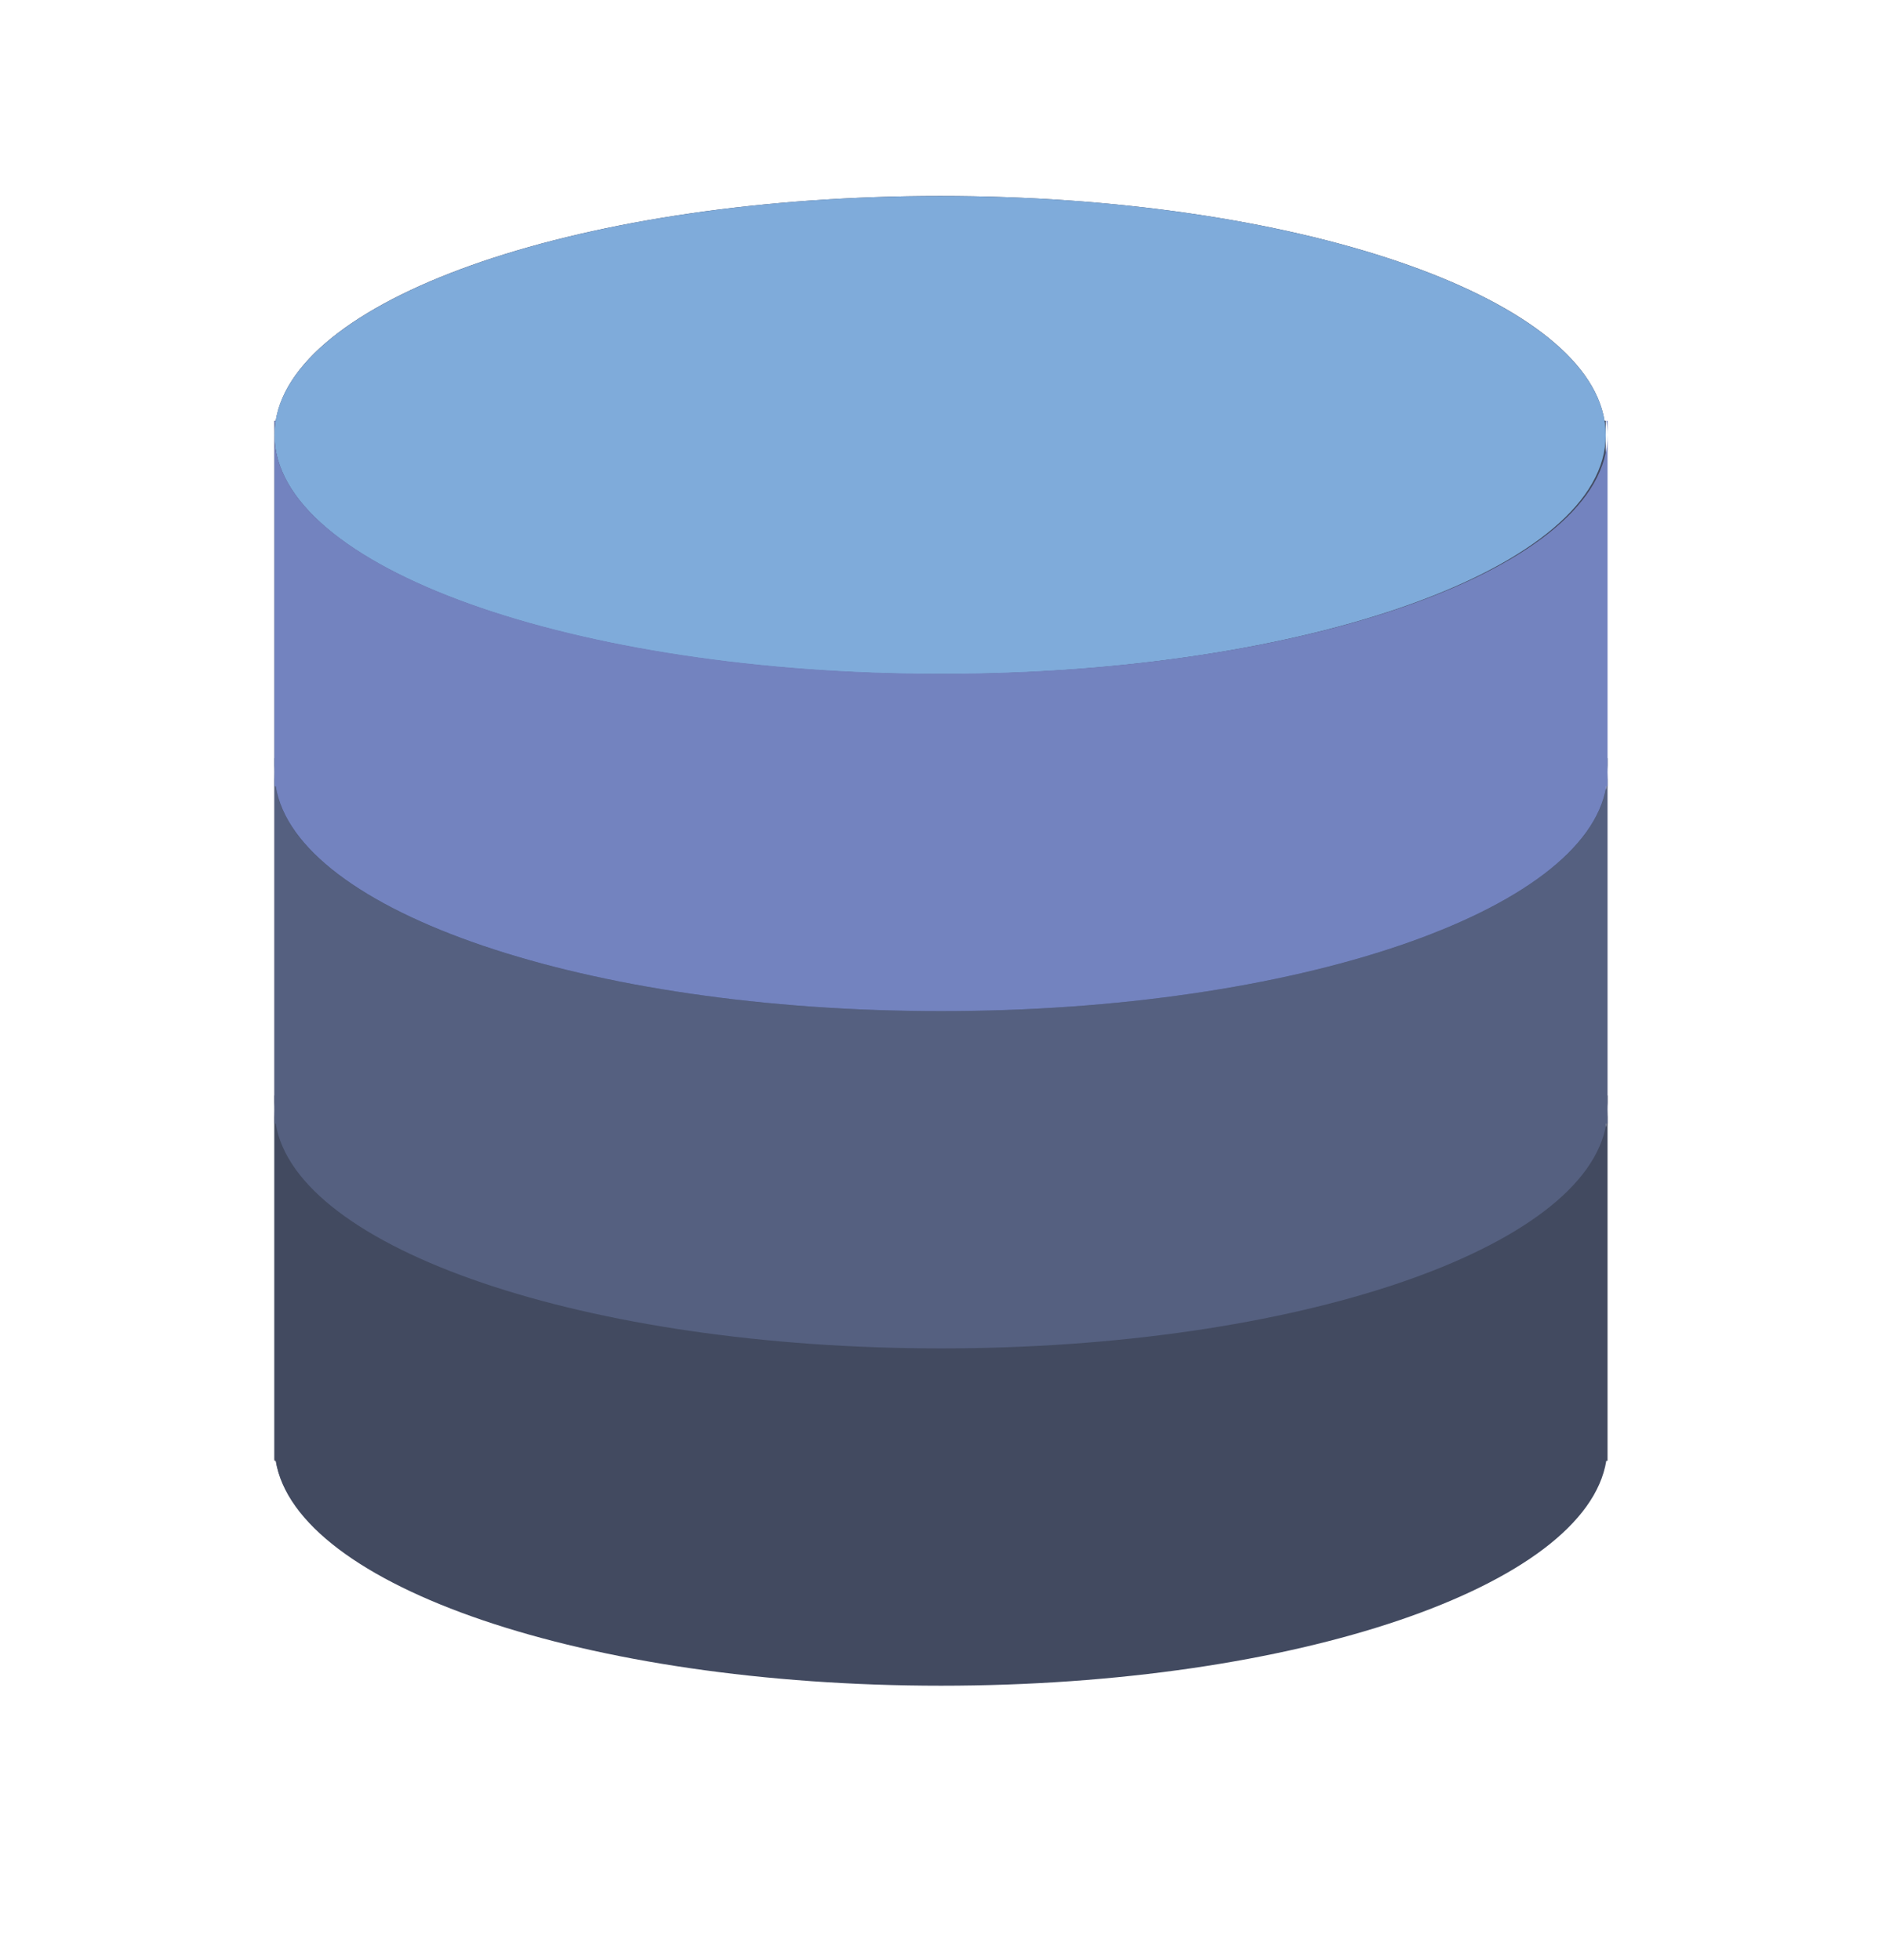
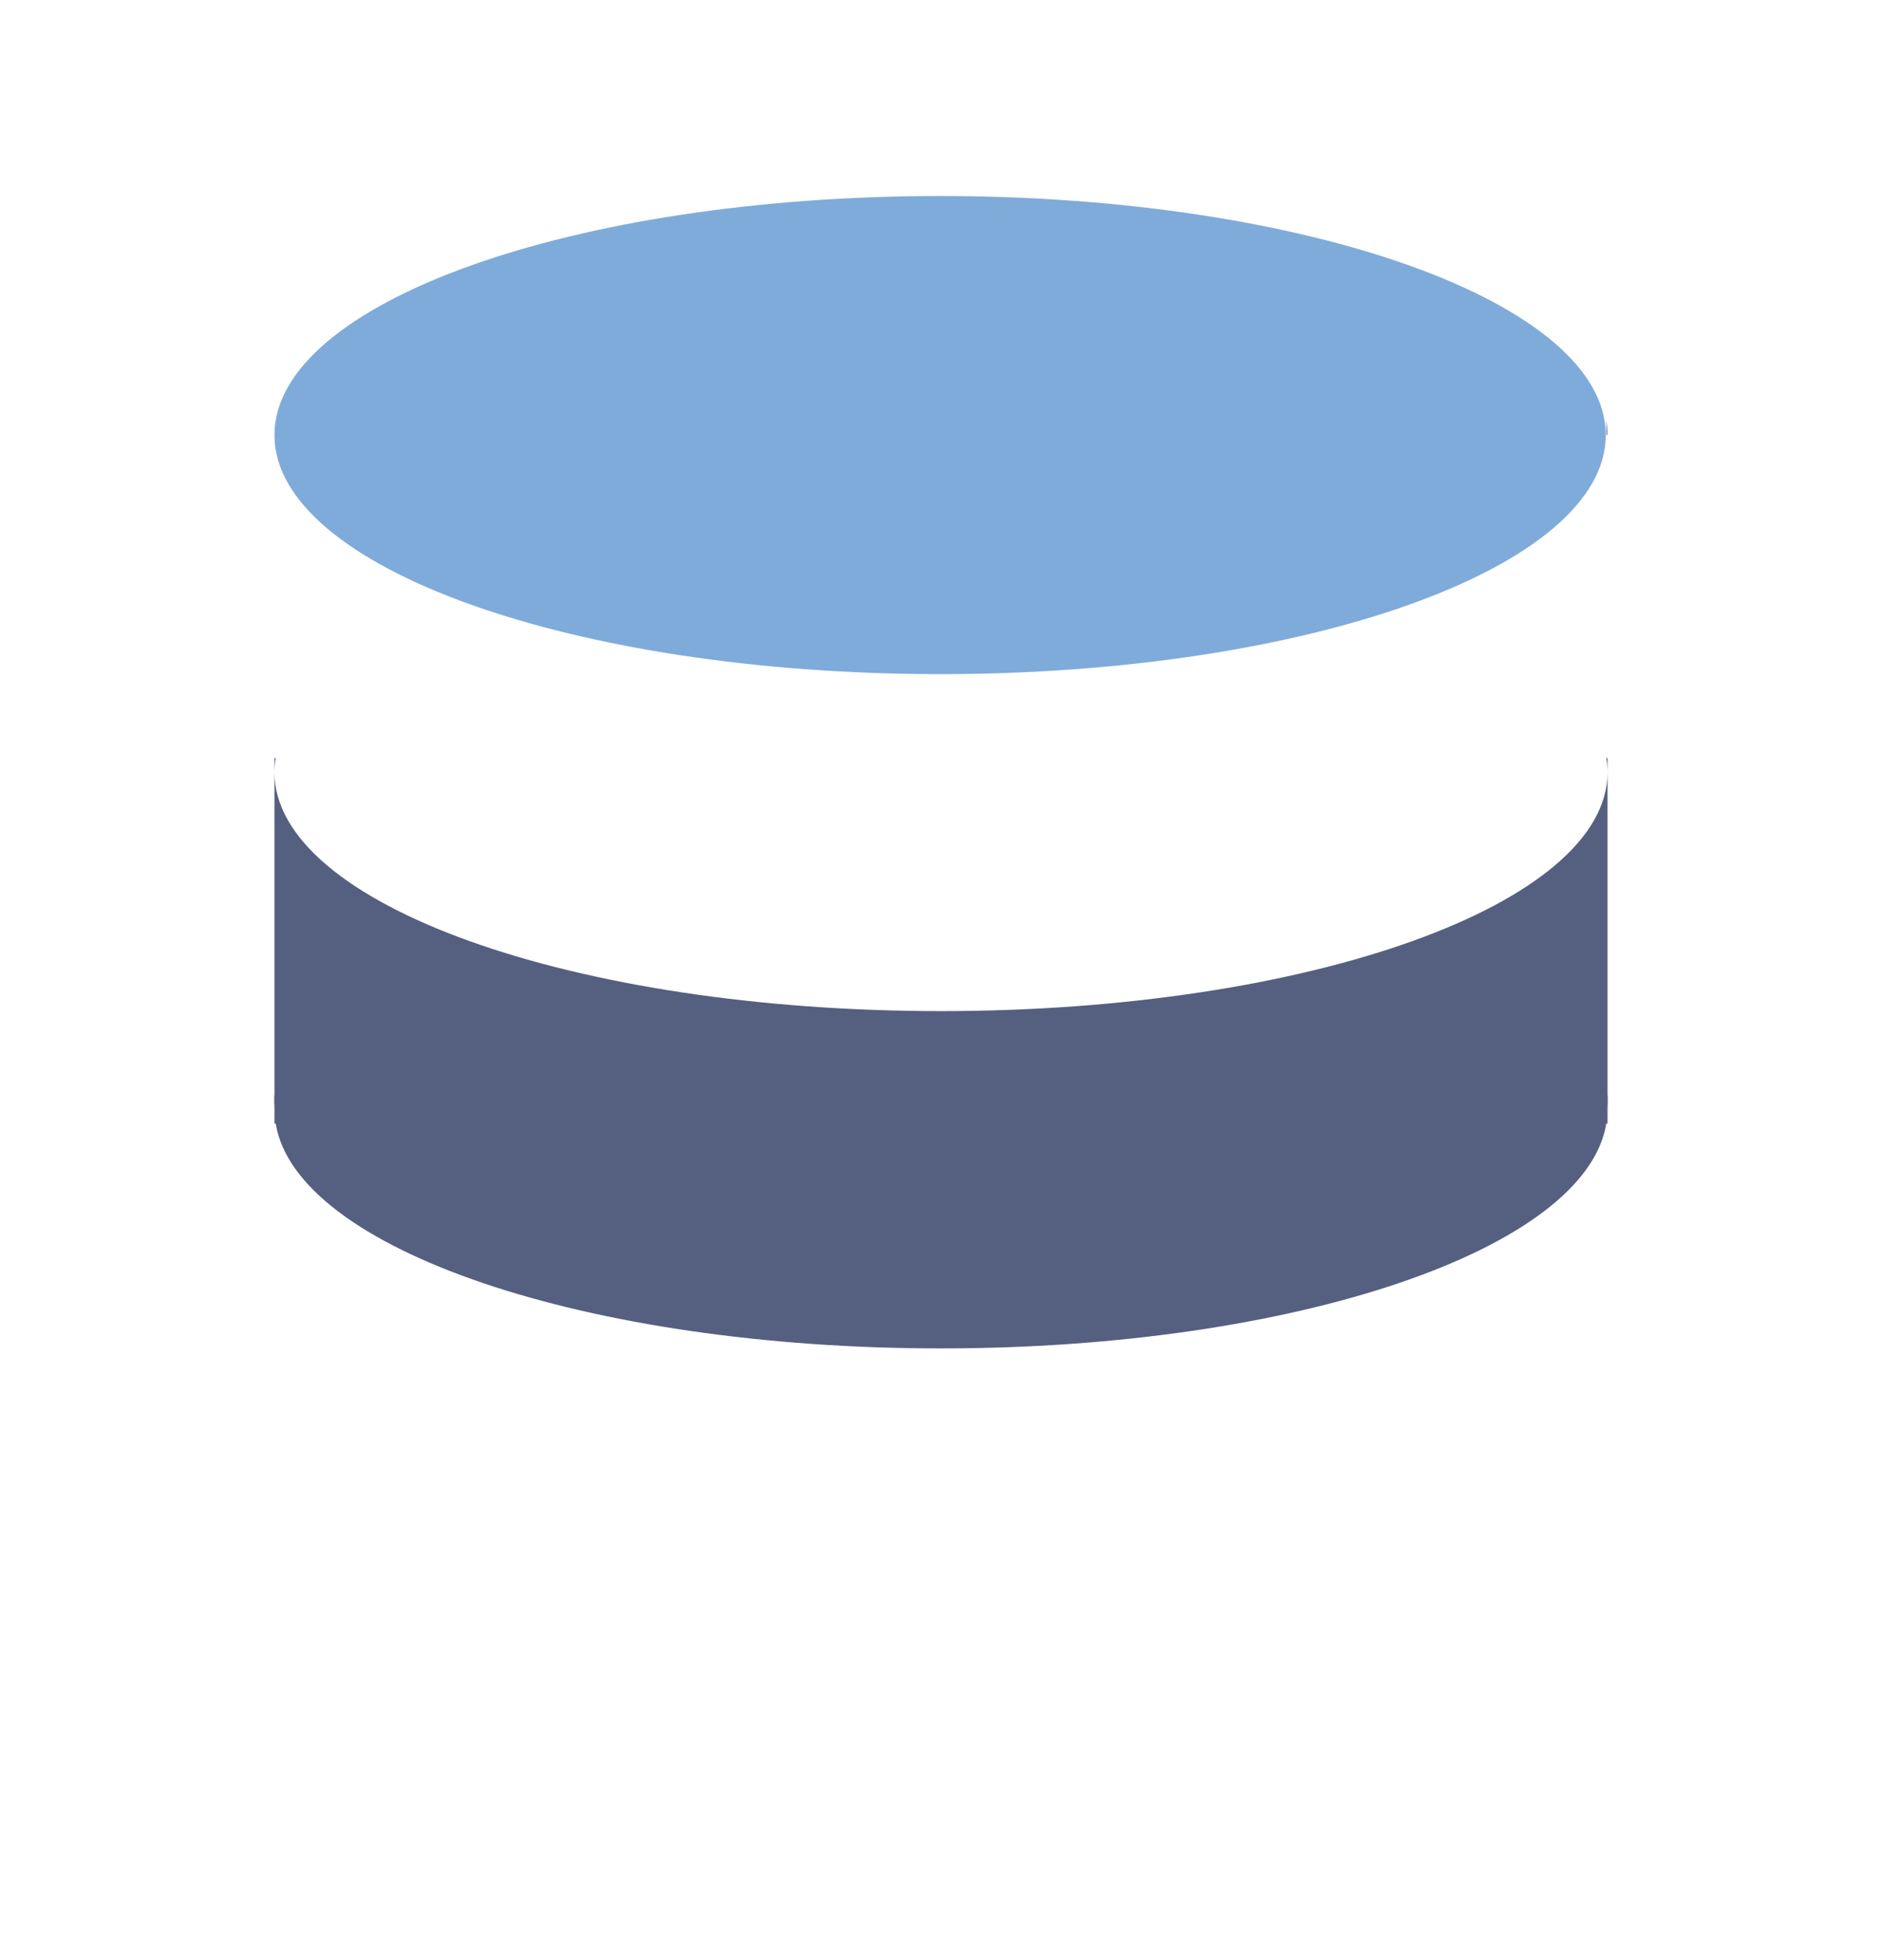
<svg xmlns="http://www.w3.org/2000/svg" width="24" height="25" viewBox="0 0 24 25" fill="none">
-   <path d="M20.461 5.366C20.203 3.767 16.509 2.5 11.989 2.5C7.468 2.5 3.775 3.767 3.516 5.366H3.5V5.545V9.664V9.843V10.023V13.963V14.142V14.321V18.62H3.516C3.775 20.218 7.469 21.485 11.989 21.485C16.509 21.485 20.203 20.218 20.461 18.62H20.477V14.321V14.142V13.963V10.023V9.843V9.664V5.545V5.366H20.461Z" fill="#424A60" />
-   <path d="M12 17.198C7.305 17.198 3.5 15.834 3.5 14.151V18.632H3.516C3.775 20.231 7.474 21.5 12 21.5C16.526 21.5 20.225 20.231 20.484 18.632H20.5V14.151C20.5 15.834 16.694 17.198 12 17.198Z" fill="#424A60" />
  <path d="M3.5 13.972V14.152C3.5 14.091 3.506 14.032 3.516 13.972H3.5Z" fill="#424A60" />
  <path d="M20.484 13.972C20.494 14.032 20.5 14.091 20.5 14.152V13.972H20.484Z" fill="#424A60" />
  <path d="M12 12.896C7.305 12.896 3.5 11.532 3.5 9.849V14.33H3.516C3.775 15.93 7.474 17.198 12 17.198C16.526 17.198 20.225 15.93 20.484 14.33H20.5V9.849C20.5 11.532 16.694 12.896 12 12.896Z" fill="#556080" />
  <path d="M3.5 9.67V9.85C3.5 9.789 3.506 9.73 3.516 9.67H3.5Z" fill="#556080" />
  <path d="M20.484 9.67C20.494 9.73 20.5 9.789 20.5 9.85V9.67H20.484Z" fill="#556080" />
  <path d="M11.989 8.598C16.677 8.598 20.477 7.233 20.477 5.549C20.477 3.865 16.677 2.5 11.989 2.5C7.301 2.5 3.5 3.865 3.5 5.549C3.5 7.233 7.301 8.598 11.989 8.598Z" fill="#7FABDA" />
-   <path d="M12 8.594C7.305 8.594 3.5 7.23 3.5 5.547V10.028H3.516C3.775 11.627 7.474 12.896 12 12.896C16.526 12.896 20.225 11.627 20.484 10.028H20.5V5.547C20.5 7.23 16.694 8.594 12 8.594Z" fill="#7383BF" />
-   <path d="M3.5 5.367V5.547C3.5 5.487 3.506 5.427 3.516 5.367H3.5Z" fill="#7383BF" />
-   <path d="M20.484 5.367C20.494 5.427 20.5 5.487 20.5 5.547V5.367H20.484Z" fill="#7383BF" />
+   <path d="M20.484 5.367C20.494 5.427 20.5 5.487 20.5 5.547H20.484Z" fill="#7383BF" />
</svg>